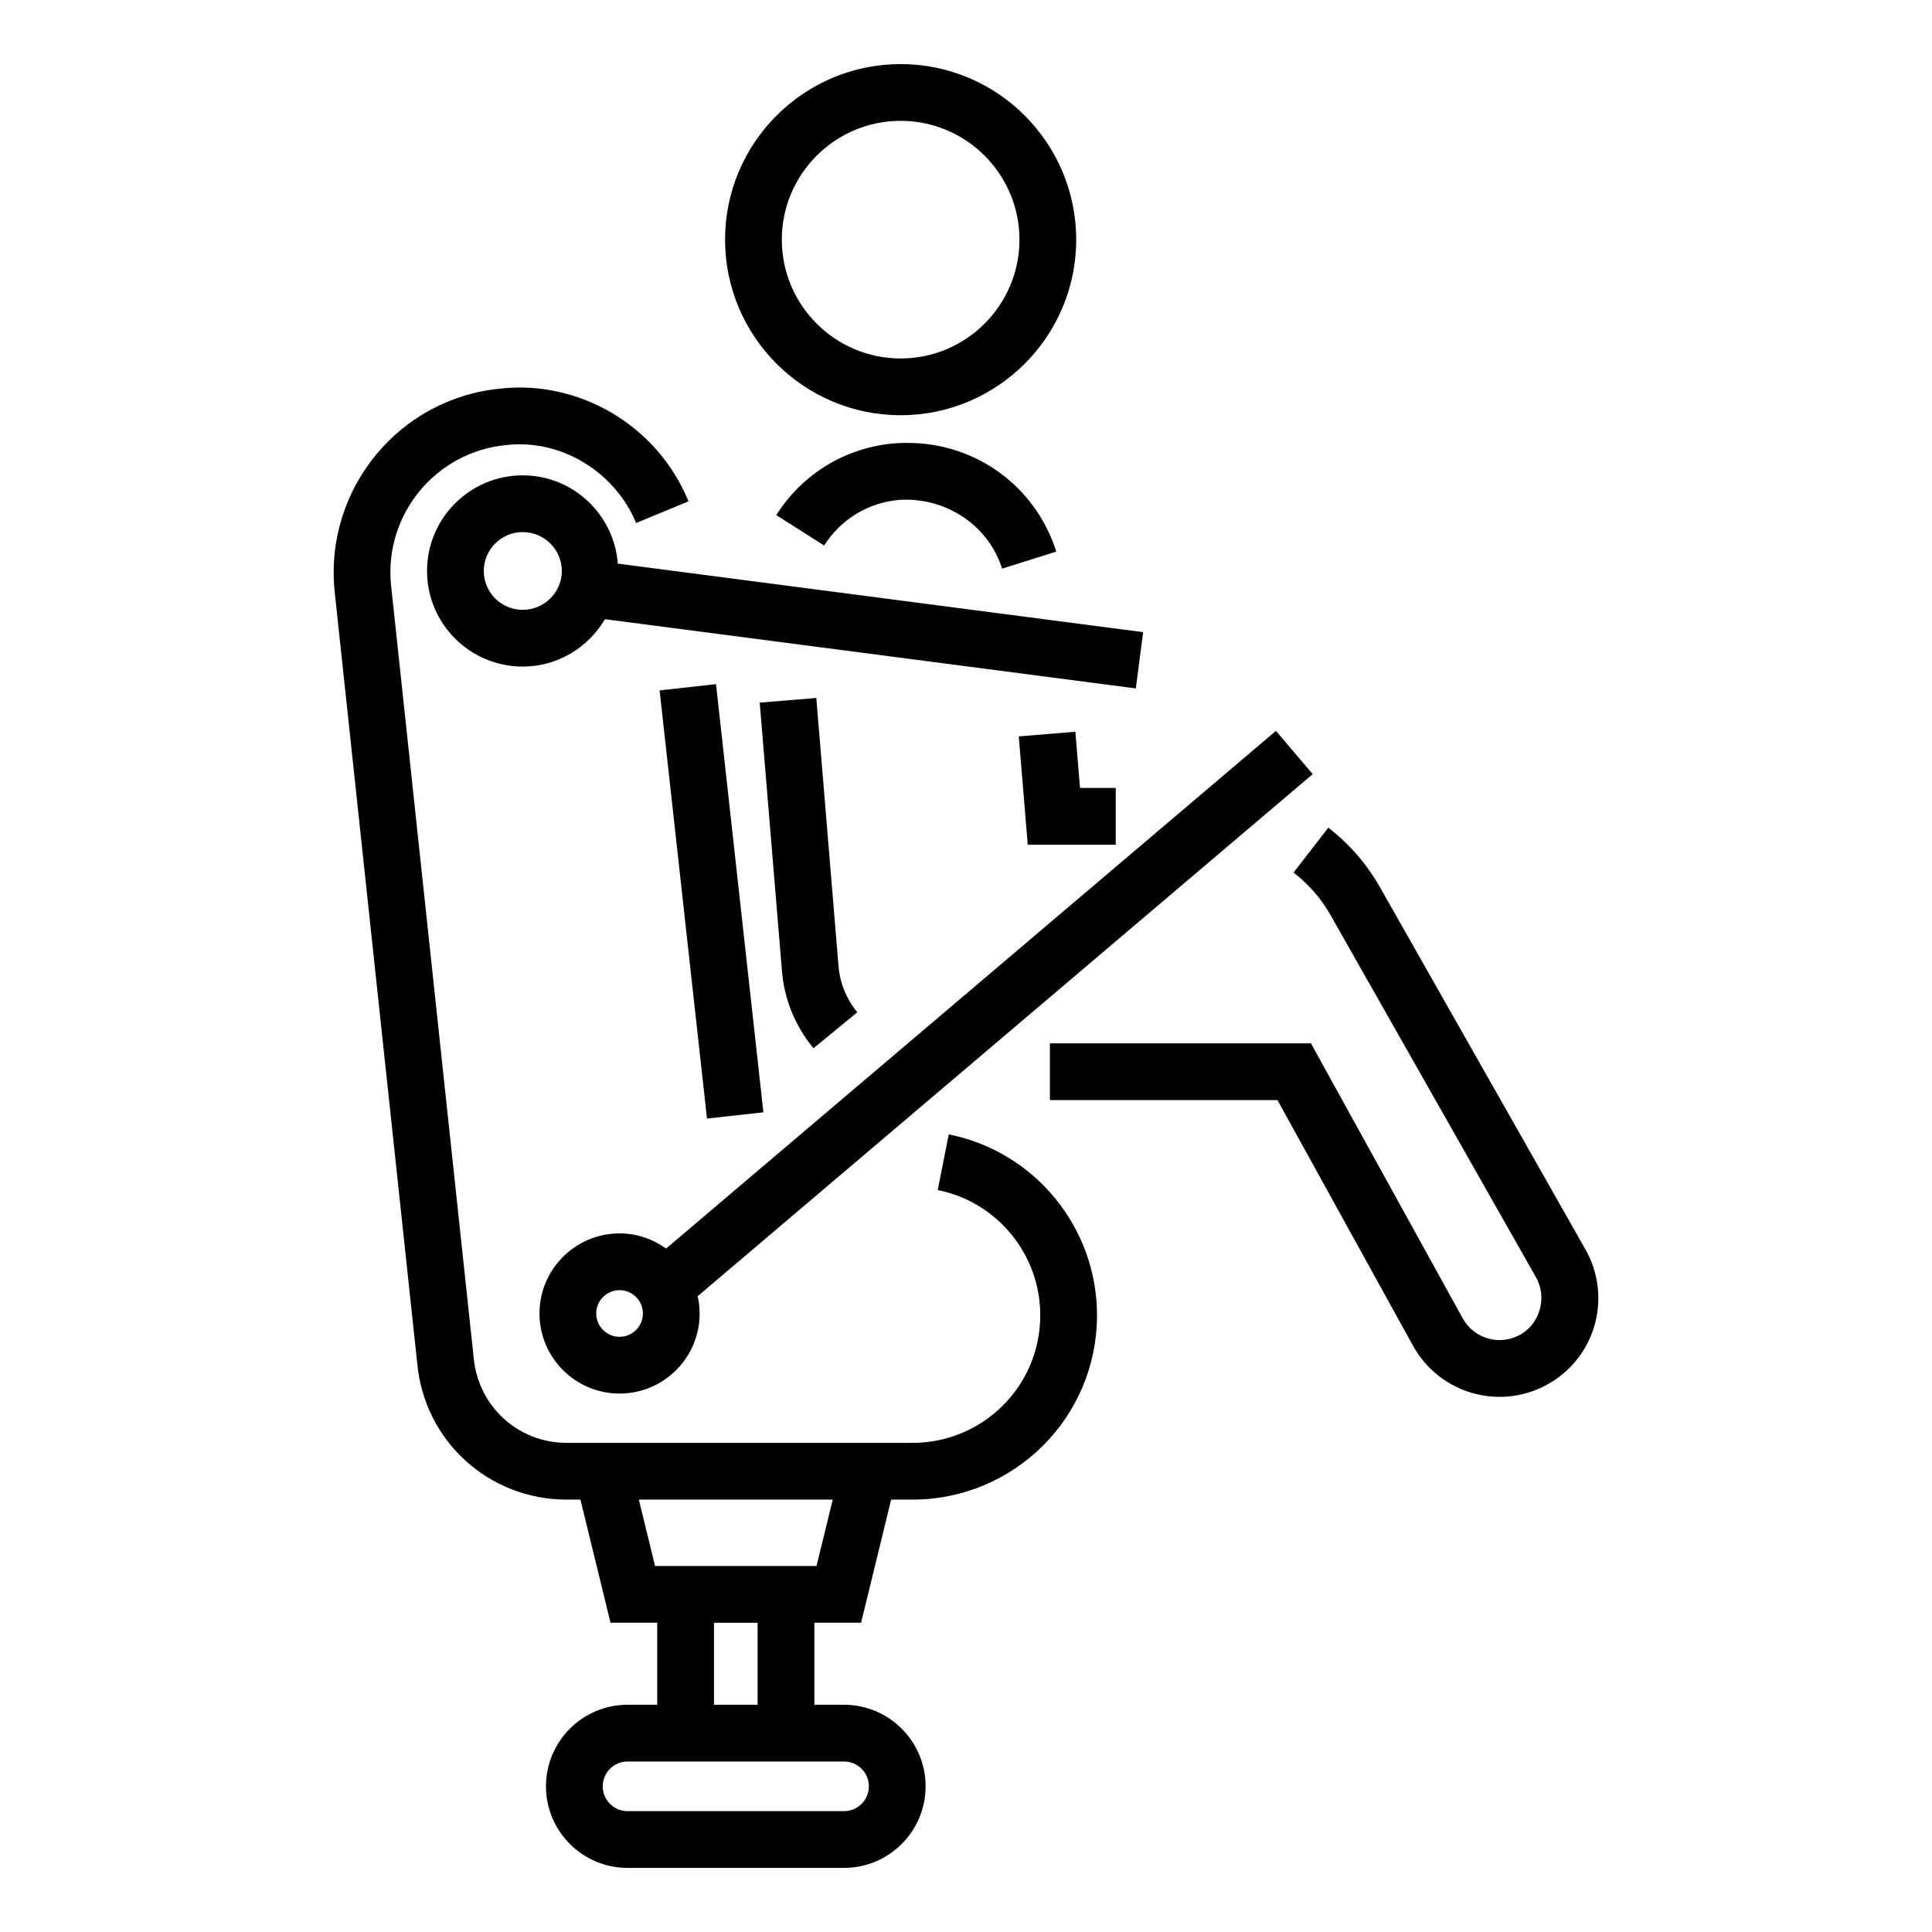
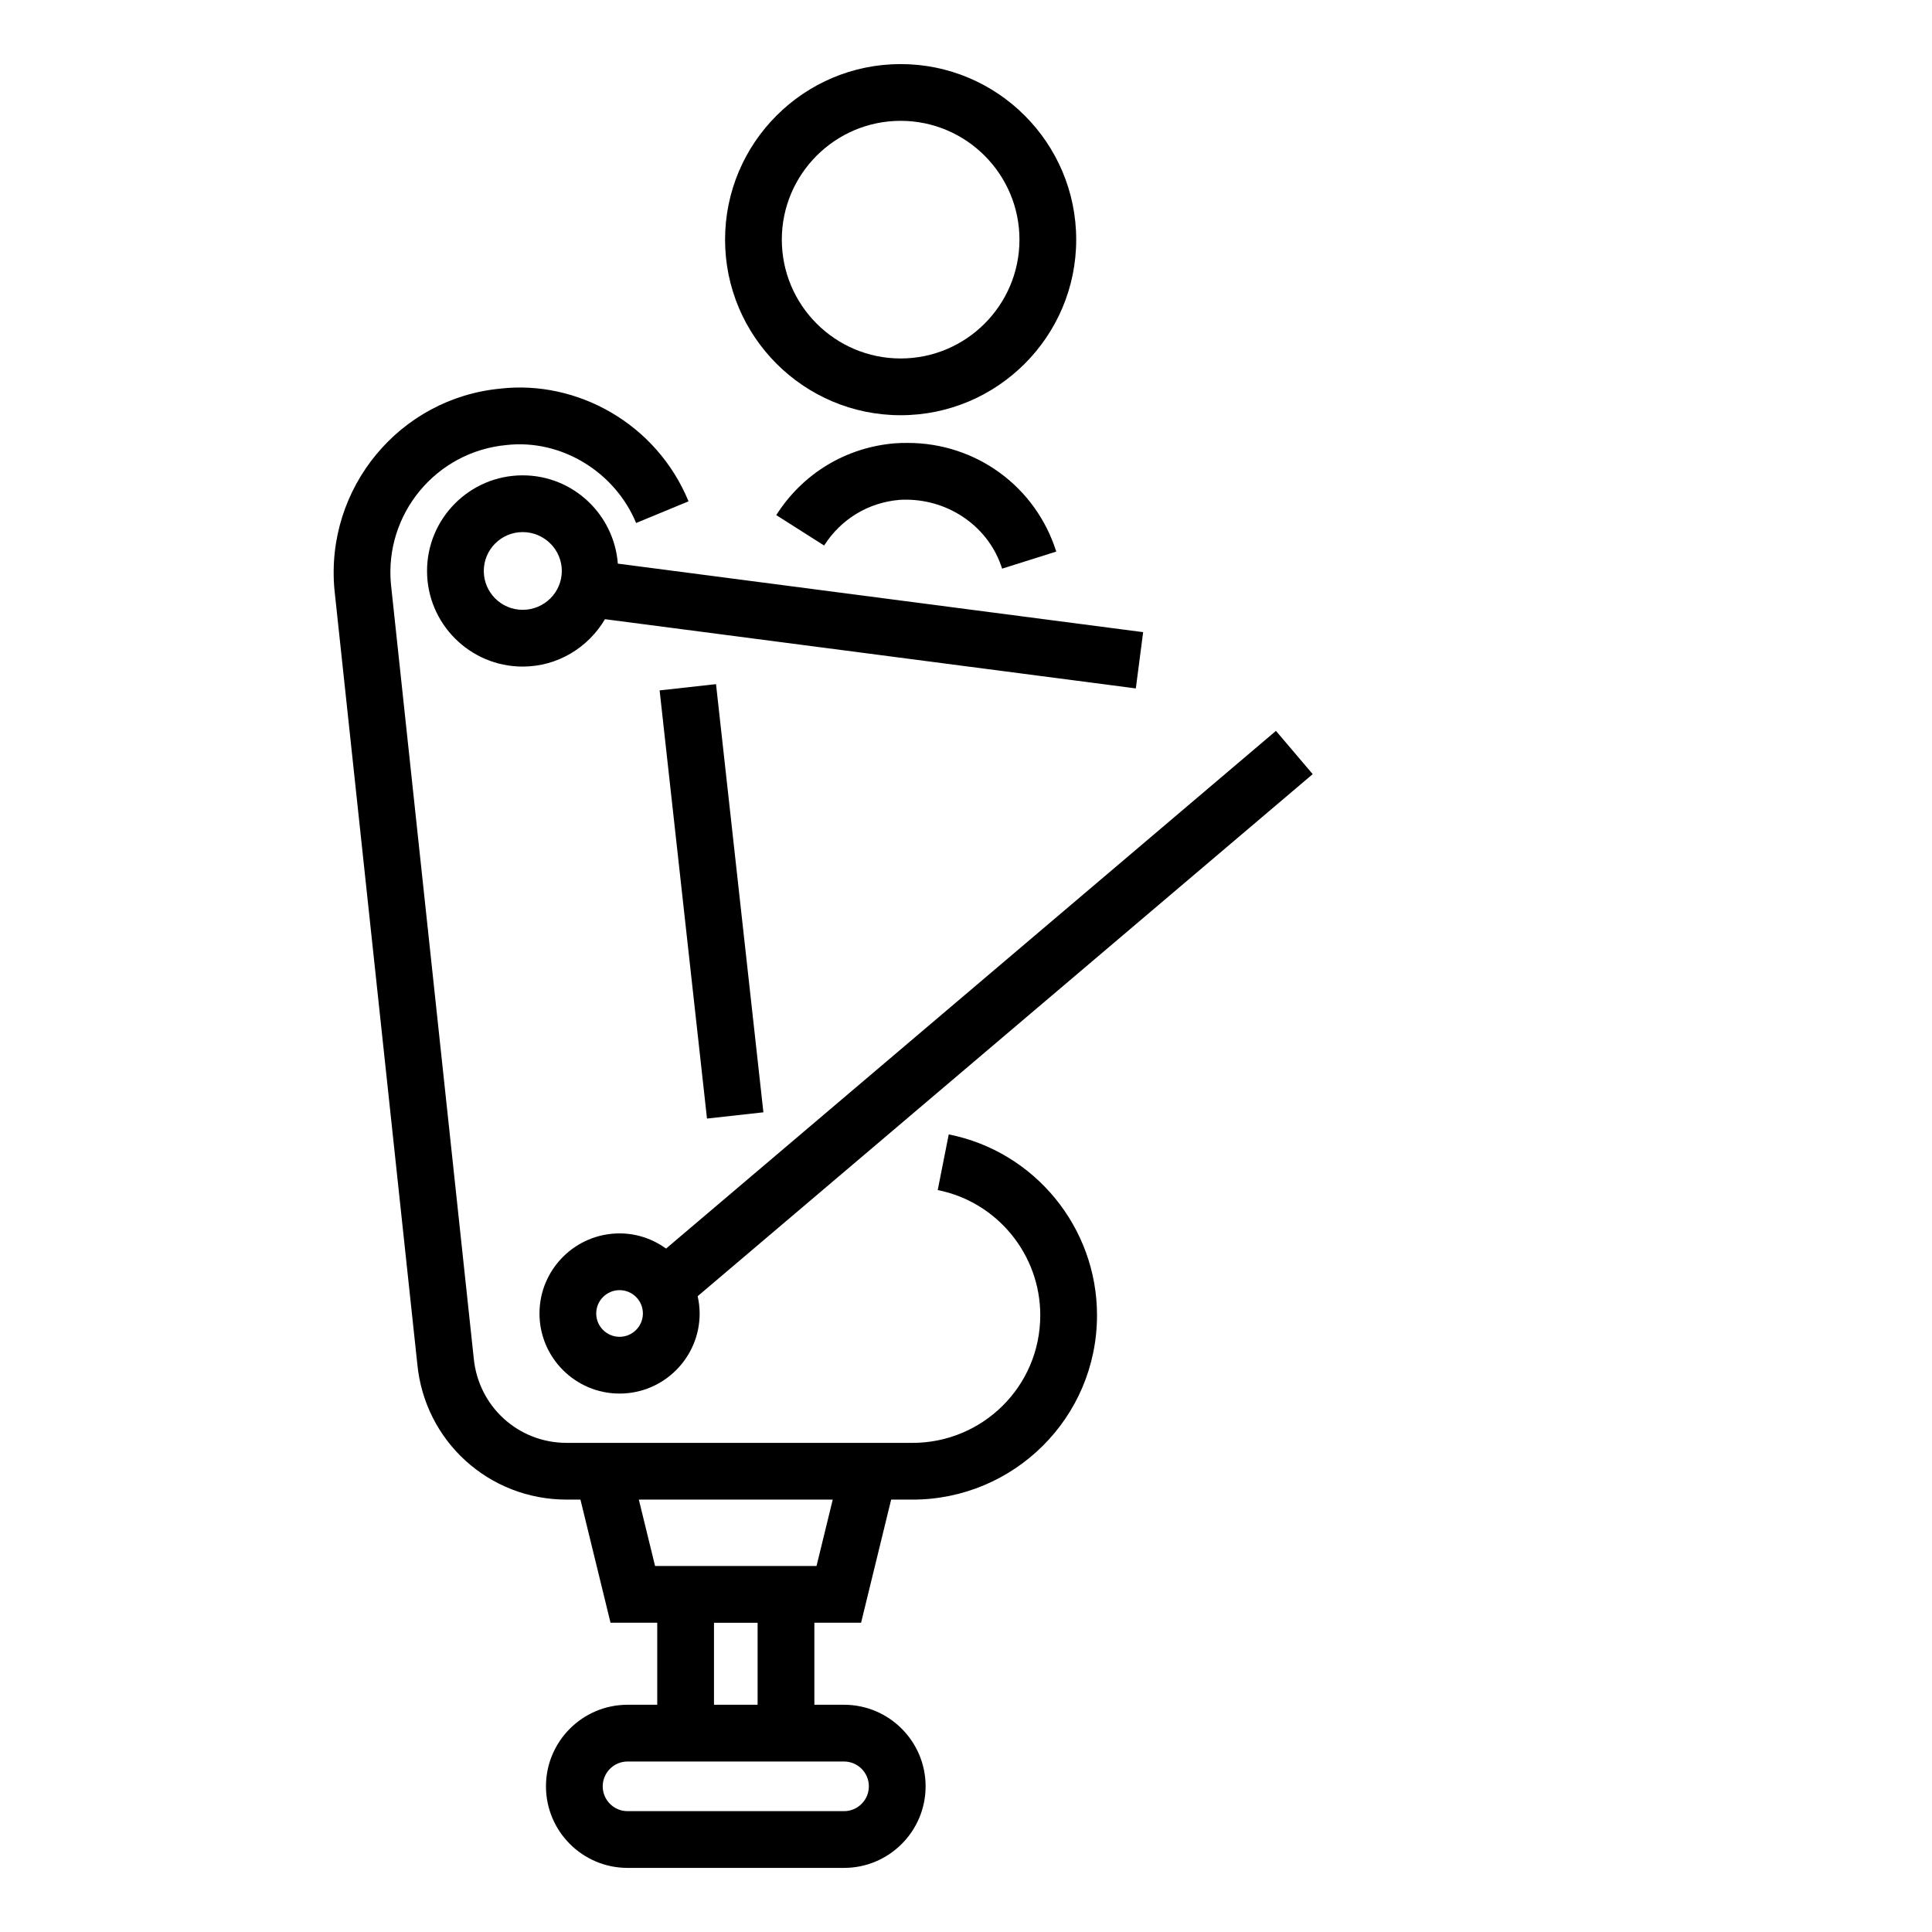
<svg xmlns="http://www.w3.org/2000/svg" fill="#000000" width="800px" height="800px" version="1.1" viewBox="144 144 512 512">
  <g>
    <path d="m331.36 440.43-12.555-113.47 14.949-1.656 12.555 113.47z" />
    <path d="m276.71 246.98c-26.797 2.484-46.57 26.363-44.074 53.332l21.949 205.12c1.953 20.512 18.977 35.98 39.594 35.98h3.644l7.973 32.633h12.379v21.734h-7.871c-11.918 0-21.617 9.695-21.617 21.617 0 11.922 9.699 21.617 21.617 21.617h57.375c11.918 0 21.617-9.695 21.617-21.617 0-11.922-9.699-21.617-21.617-21.617h-7.863v-21.734h12.379l7.969-32.633h5.676c26.762 0 48.879-21.613 48.879-48.879 0-23.242-16.523-43.391-39.293-47.906l-2.922 14.754c15.742 3.125 27.176 17.066 27.176 33.156 0 18.973-15.387 33.84-33.84 33.84h-91.66c-12.82 0-23.41-9.617-24.637-22.457l-21.941-205.11c-1.727-18.605 11.961-35.141 30.637-36.875 14.578-1.621 28.777 7.203 34.336 20.664l13.895-5.742c-8.555-20.727-29.633-32.129-49.758-29.883zm90.969 363.84c3.629 0 6.578 2.953 6.578 6.578 0 3.629-2.953 6.578-6.578 6.578h-57.375c-3.629 0-6.578-2.953-6.578-6.578 0-3.629 2.953-6.578 6.578-6.578h57.375zm-22.906-15.039h-11.559v-21.734h11.559zm19.91-54.367-4.297 17.594h-42.785l-4.305-17.594z" />
-     <path d="m439.68 352.82h-9.465l-1.234-14.906-14.996 1.238 2.379 28.707h23.316z" />
    <path d="m384.56 261.38c-1.109 0-2.312 0.012-3.398 0.102-12.984 1.07-24.445 8.004-31.445 19.027l12.688 8.062c4.457-7.012 11.742-11.422 20.012-12.102 0.527-0.047 1.086-0.051 1.629-0.051 11.699 0.008 22.082 7.356 25.523 18.281l14.348-4.523c-5.43-17.223-21.25-28.797-39.355-28.797z" />
-     <path d="m359.57 421.8 11.633-9.531c-2.953-3.606-4.684-7.887-5.008-12.473l-5.867-70.832-14.996 1.242 5.867 70.746c0.535 7.617 3.438 14.828 8.371 20.848z" />
-     <path d="m555.15 510.28c12.027-7.445 15.965-22.918 8.98-35.219l-54.531-96.121c-3.457-6.051-8.035-11.301-13.586-15.602l-9.207 11.895c3.988 3.082 7.262 6.84 9.723 11.152l54.523 96.102c2.93 5.156 1.211 11.891-3.781 14.984-5.516 3.371-12.59 1.453-15.656-4.137l-40.203-72.84h-69.176v15.039h60.305l35.902 65.066c7.219 13.078 23.816 17.57 36.707 9.68z" />
    <path d="m336.15 207.51c0 25.652 20.871 46.527 46.527 46.527s46.527-20.875 46.527-46.527c0-25.652-20.871-46.527-46.527-46.527s-46.527 20.871-46.527 46.527zm78.016 0c0 17.363-14.129 31.488-31.488 31.488s-31.488-14.125-31.488-31.488 14.129-31.488 31.488-31.488 31.488 14.125 31.488 31.488z" />
    <path d="m282.51 269.97c-13.973 0-25.34 11.367-25.34 25.34 0 13.969 11.367 25.34 25.34 25.34 9.316 0 17.395-5.082 21.816-12.559l140.68 18.348 1.938-14.914-139.21-18.156c-1.016-13.055-11.875-23.398-25.219-23.398zm0 35.641c-5.684 0-10.301-4.617-10.301-10.301 0-5.68 4.617-10.301 10.301-10.301 5.719 0 10.375 4.621 10.375 10.301 0 5.684-4.656 10.301-10.375 10.301z" />
    <path d="m482.14 337.69-161.62 137.19c-3.484-2.504-7.719-4.016-12.328-4.016-11.707 0-21.223 9.52-21.223 21.223s9.516 21.223 21.223 21.223c11.707 0 21.223-9.52 21.223-21.223 0-1.574-0.199-3.102-0.527-4.582l162.99-138.35zm-173.95 160.58c-3.406 0-6.184-2.773-6.184-6.184 0-3.41 2.777-6.184 6.184-6.184s6.184 2.773 6.184 6.184c-0.004 3.41-2.777 6.184-6.184 6.184z" />
  </g>
</svg>